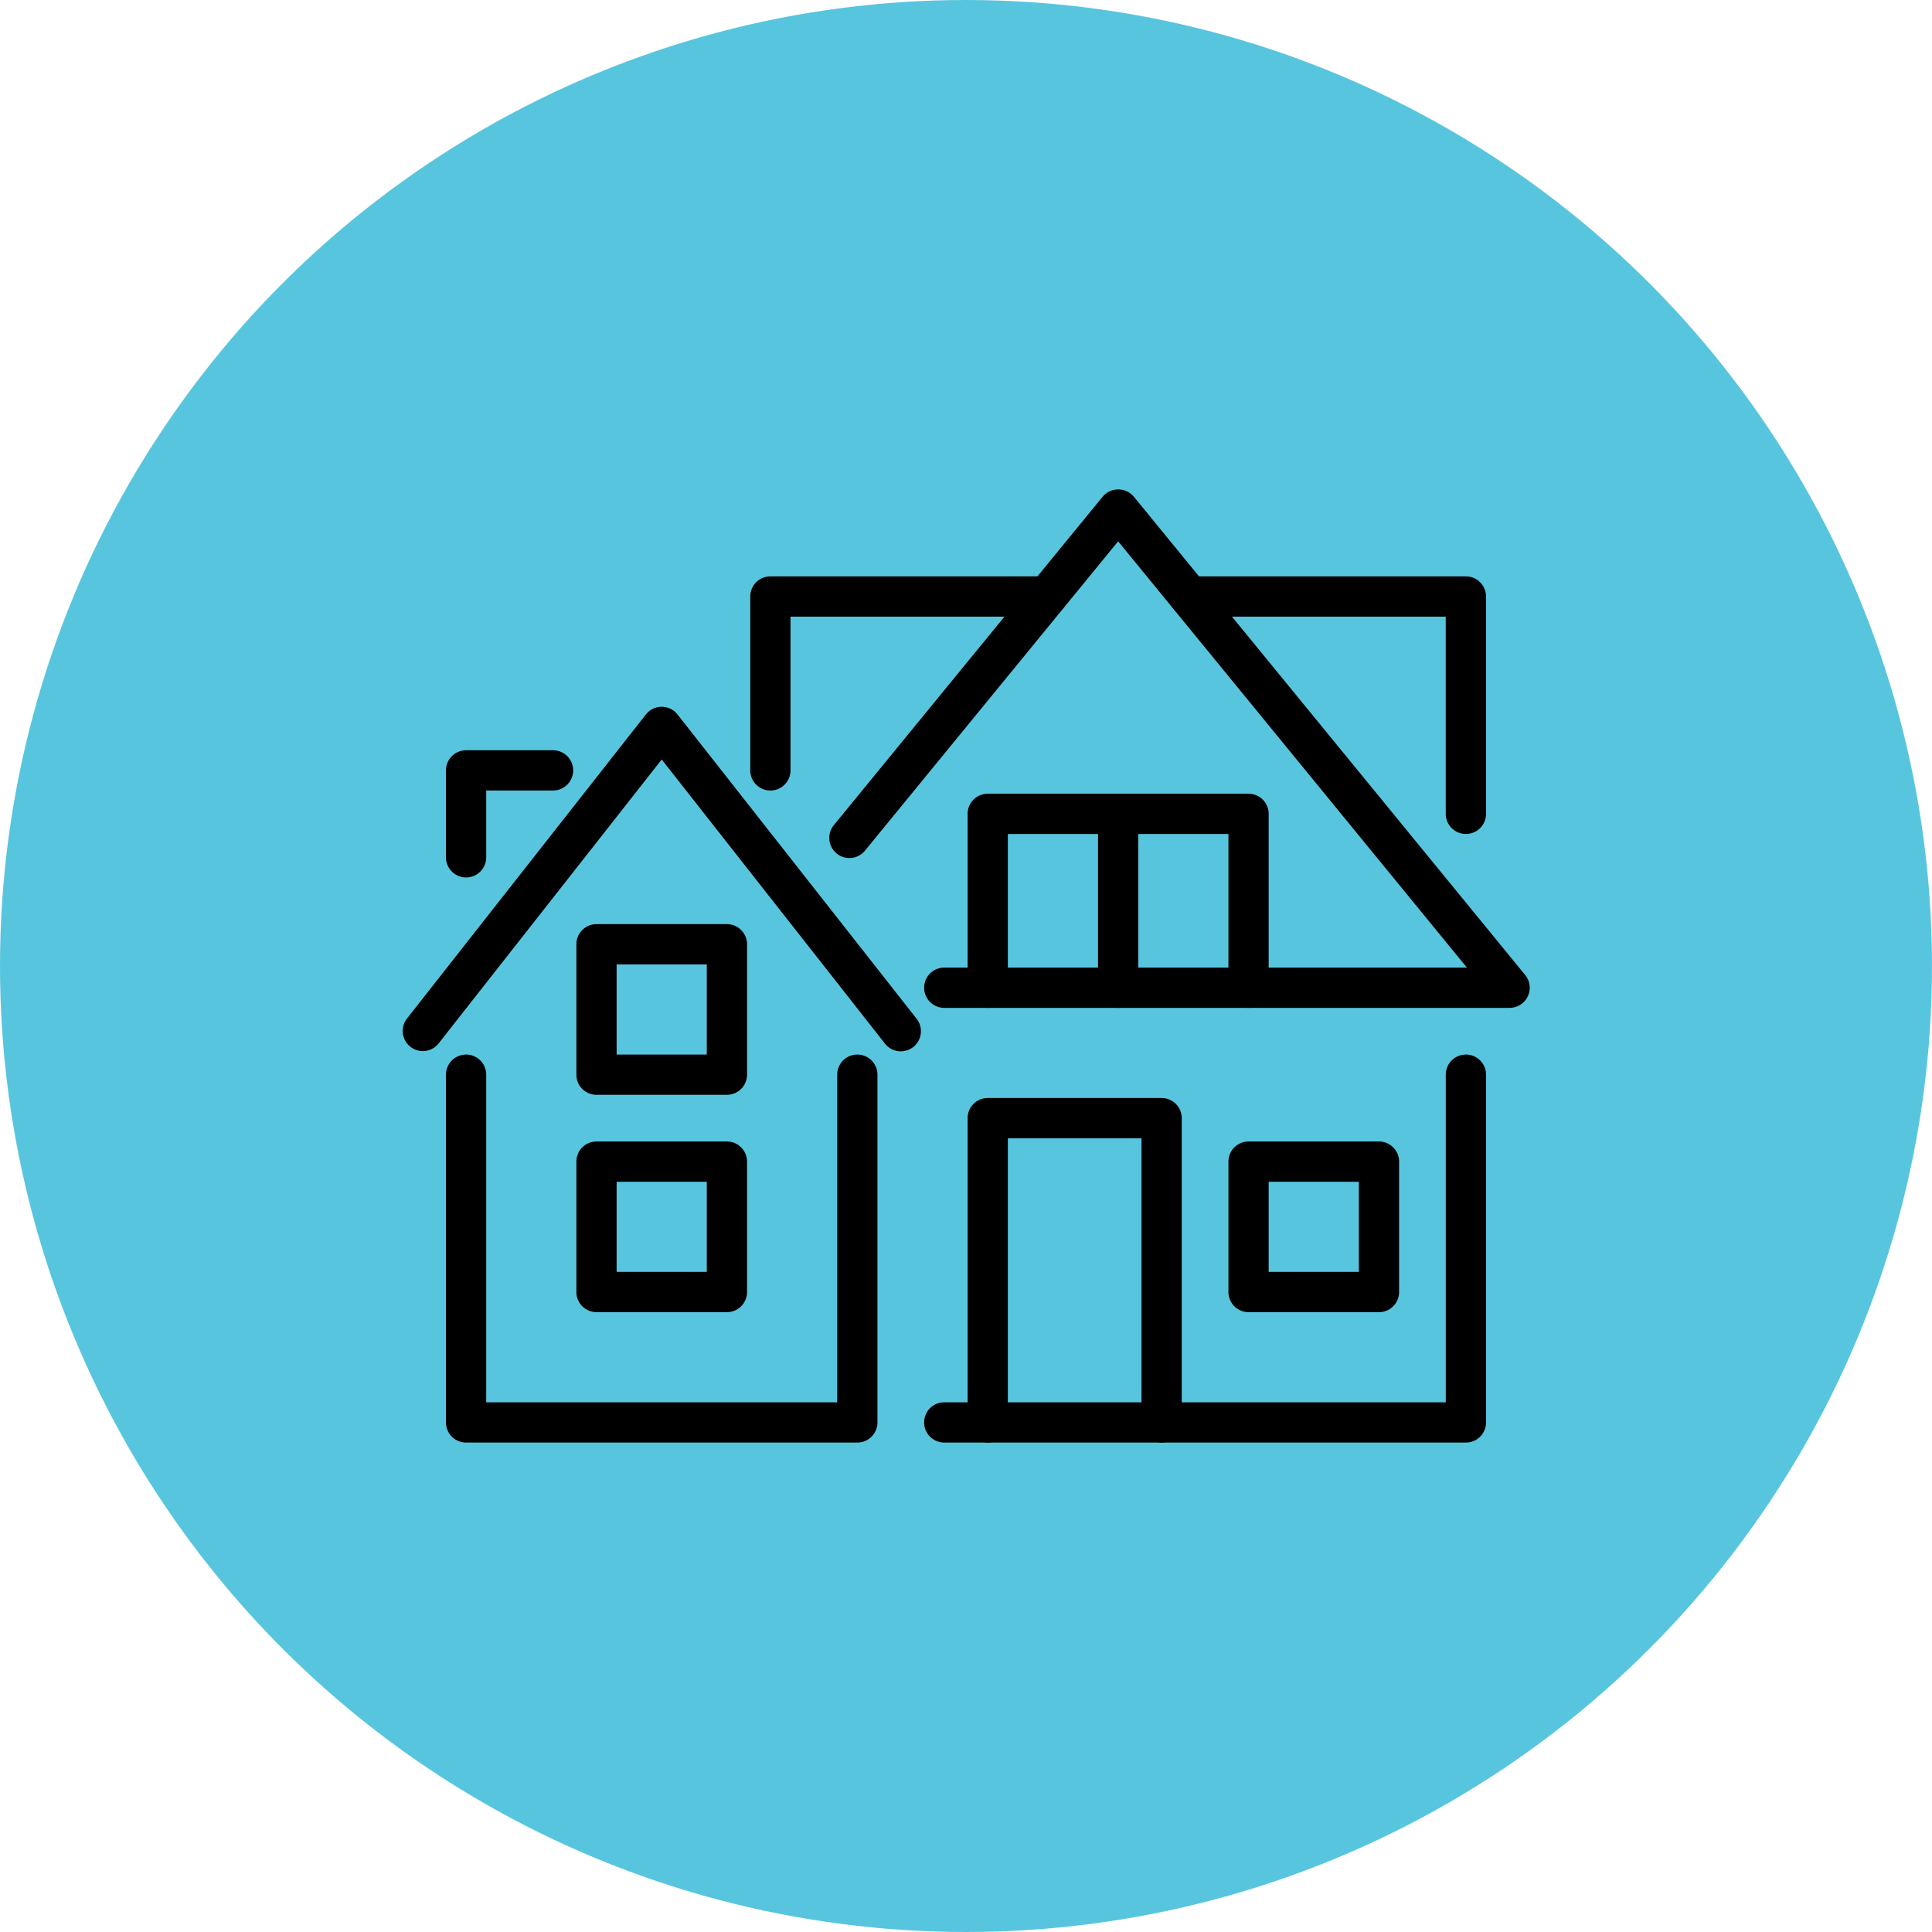
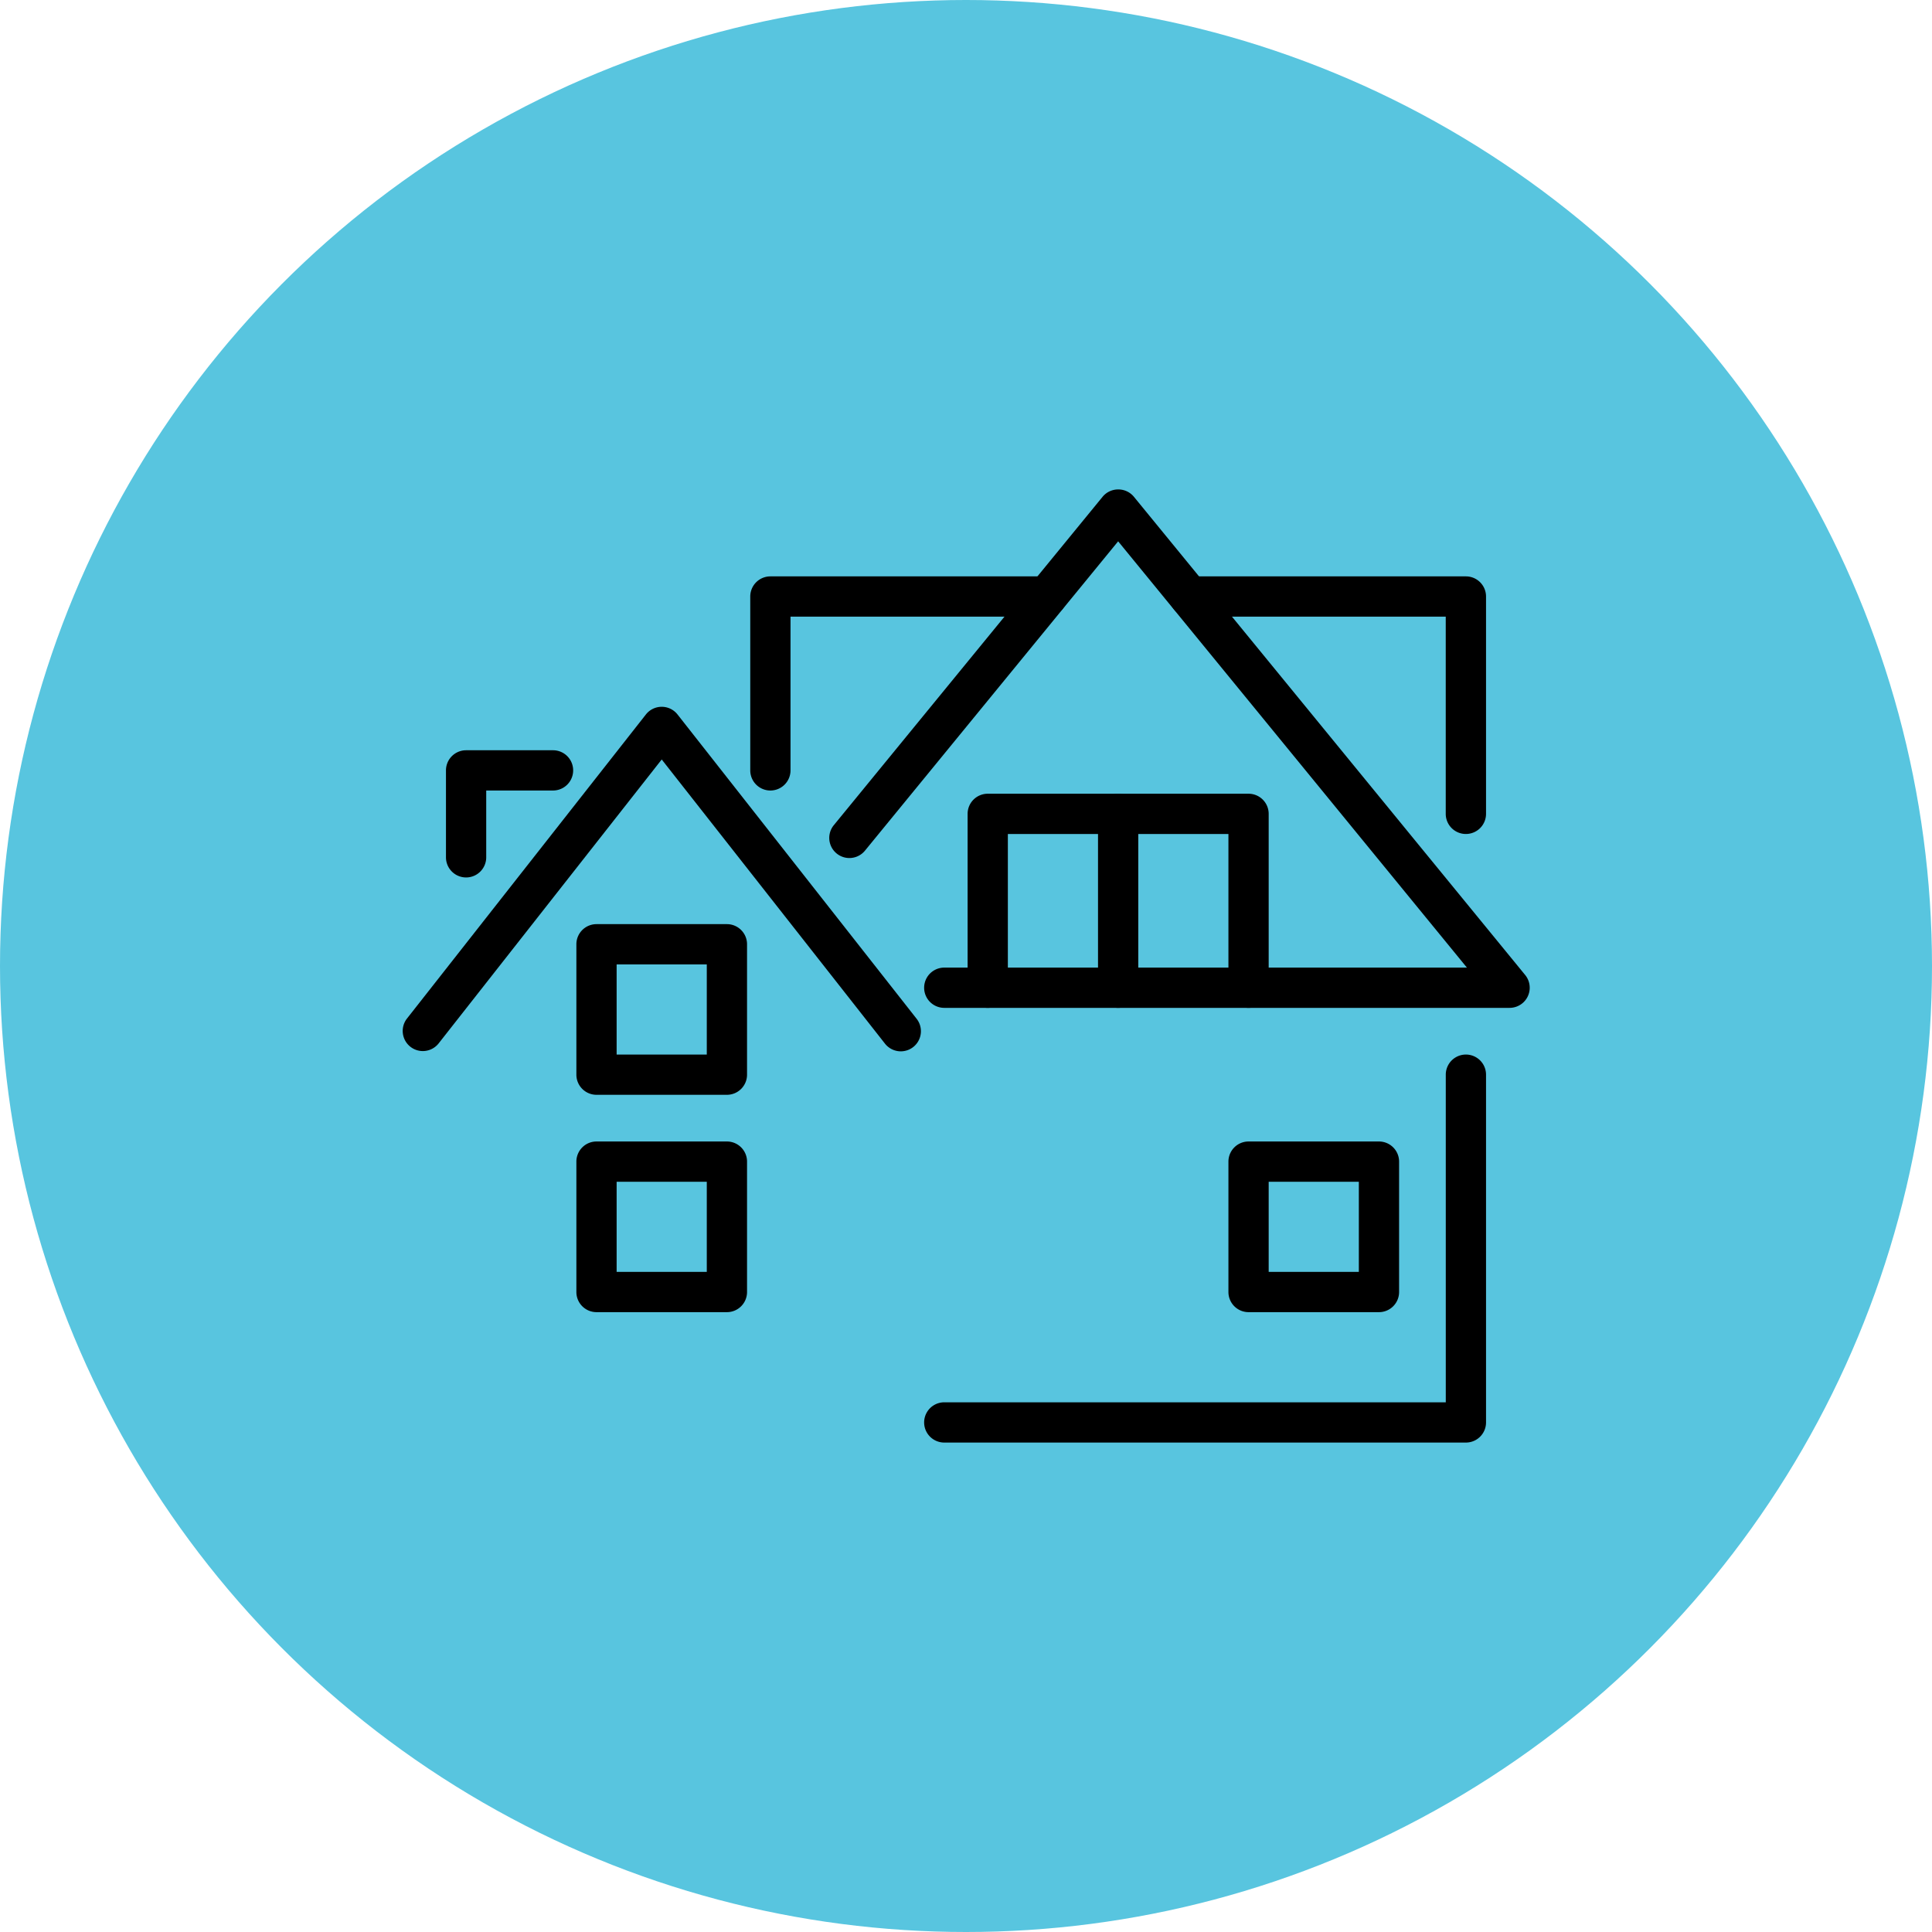
<svg xmlns="http://www.w3.org/2000/svg" width="48" height="48" viewBox="0 0 48 48">
  <g transform="translate(-454 -734)">
    <circle cx="24" cy="24" r="24" transform="translate(454 734)" fill="#58c5df" />
    <g transform="translate(464 746.16)">
      <g transform="translate(0.5 5.9)">
        <path d="M12.38,13.56a.5.5,0,0,1-.393-.191L6.44,6.309.893,13.369a.5.5,0,0,1-.786-.618l5.94-7.56a.5.5,0,0,1,.786,0l5.94,7.56a.5.5,0,0,1-.393.809Z" transform="translate(-0.5 -5.5)" fill="#000000" />
-         <path d="M11.22,22.64H1.5a.5.5,0,0,1-.5-.5V13.5a.5.5,0,0,1,1,0v8.14h8.72V13.5a.5.5,0,0,1,1,0v8.64A.5.5,0,0,1,11.22,22.64Z" transform="translate(-0.42 -4.86)" fill="#000000" />
      </g>
      <path d="M0-.5H3.24a.5.5,0,0,1,.5.5V3.24a.5.5,0,0,1-.5.5H0a.5.5,0,0,1-.5-.5V0A.5.5,0,0,1,0-.5ZM2.74.5H.5V2.74H2.74Z" transform="translate(4.82 11.3)" fill="#000000" />
      <path d="M0-.5H3.24a.5.5,0,0,1,.5.5V3.24a.5.5,0,0,1-.5.5H0a.5.5,0,0,1-.5-.5V0A.5.5,0,0,1,0-.5ZM2.74.5H.5V2.74H2.74Z" transform="translate(4.82 16.7)" fill="#000000" />
      <path d="M0-.5H3.24a.5.5,0,0,1,.5.5V3.24a.5.5,0,0,1-.5.5H0a.5.5,0,0,1-.5-.5V0A.5.5,0,0,1,0-.5ZM2.74.5H.5V2.74H2.74Z" transform="translate(21.02 16.7)" fill="#000000" />
      <g transform="translate(11.097 0.5)">
        <path d="M25.46,22.64H12.5a.5.5,0,1,1,0-1H24.96V13.5a.5.5,0,1,1,1,0v8.64A.5.5,0,0,1,25.46,22.64Z" transform="translate(-10.137 0.54)" fill="#000000" />
-         <path d="M17.82,22.56a.5.5,0,0,1-.5-.5V15H14v7.06a.5.5,0,1,1-1,0V14.5a.5.5,0,0,1,.5-.5h4.32a.5.5,0,0,1,.5.5v7.56A.5.5,0,0,1,17.82,22.56Z" transform="translate(-10.057 0.62)" fill="#000000" />
        <path d="M26.715,12.88H12.675a.5.5,0,0,1,0-1H25.66L16.995,1.289,10.7,8.98a.5.5,0,0,1-.774-.633L16.608.183A.5.5,0,0,1,17,0h0a.5.5,0,0,1,.387.183l9.72,11.88a.5.5,0,0,1-.387.817Z" transform="translate(-10.312 -0.5)" fill="#000000" />
      </g>
      <path d="M19.98,12.32a.5.5,0,0,1-.5-.5V8H14v3.82a.5.5,0,1,1-1,0V7.5a.5.5,0,0,1,.5-.5h6.48a.5.5,0,0,1,.5.5v4.32A.5.5,0,0,1,19.98,12.32Z" transform="translate(1.04 0.56)" fill="#000000" />
      <path d="M0,4.82a.5.5,0,0,1-.5-.5V0A.5.5,0,0,1,0-.5.5.5,0,0,1,.5,0V4.32A.5.5,0,0,1,0,4.82Z" transform="translate(17.78 8.06)" fill="#000000" />
      <g transform="translate(19.552 2.66)">
        <path d="M25.008,8.4a.5.5,0,0,1-.5-.5V3H18.141a.5.5,0,0,1,0-1h6.868a.5.5,0,0,1,.5.5V7.9A.5.5,0,0,1,25.008,8.4Z" transform="translate(-18.141 -2.5)" fill="#000000" />
      </g>
      <path d="M8.5,7.32a.5.5,0,0,1-.5-.5V2.5A.5.5,0,0,1,8.5,2h6.868a.5.5,0,1,1,0,1H9V6.82A.5.5,0,0,1,8.5,7.32Z" transform="translate(0.64 0.16)" fill="#000000" />
      <g transform="translate(1.58 6.98)">
        <path d="M1.5,9.16a.5.5,0,0,1-.5-.5V6.5A.5.5,0,0,1,1.5,6H3.66a.5.5,0,1,1,0,1H2V8.66A.5.5,0,0,1,1.5,9.16Z" transform="translate(-1.5 -6.5)" fill="#000000" />
      </g>
    </g>
  </g>
</svg>